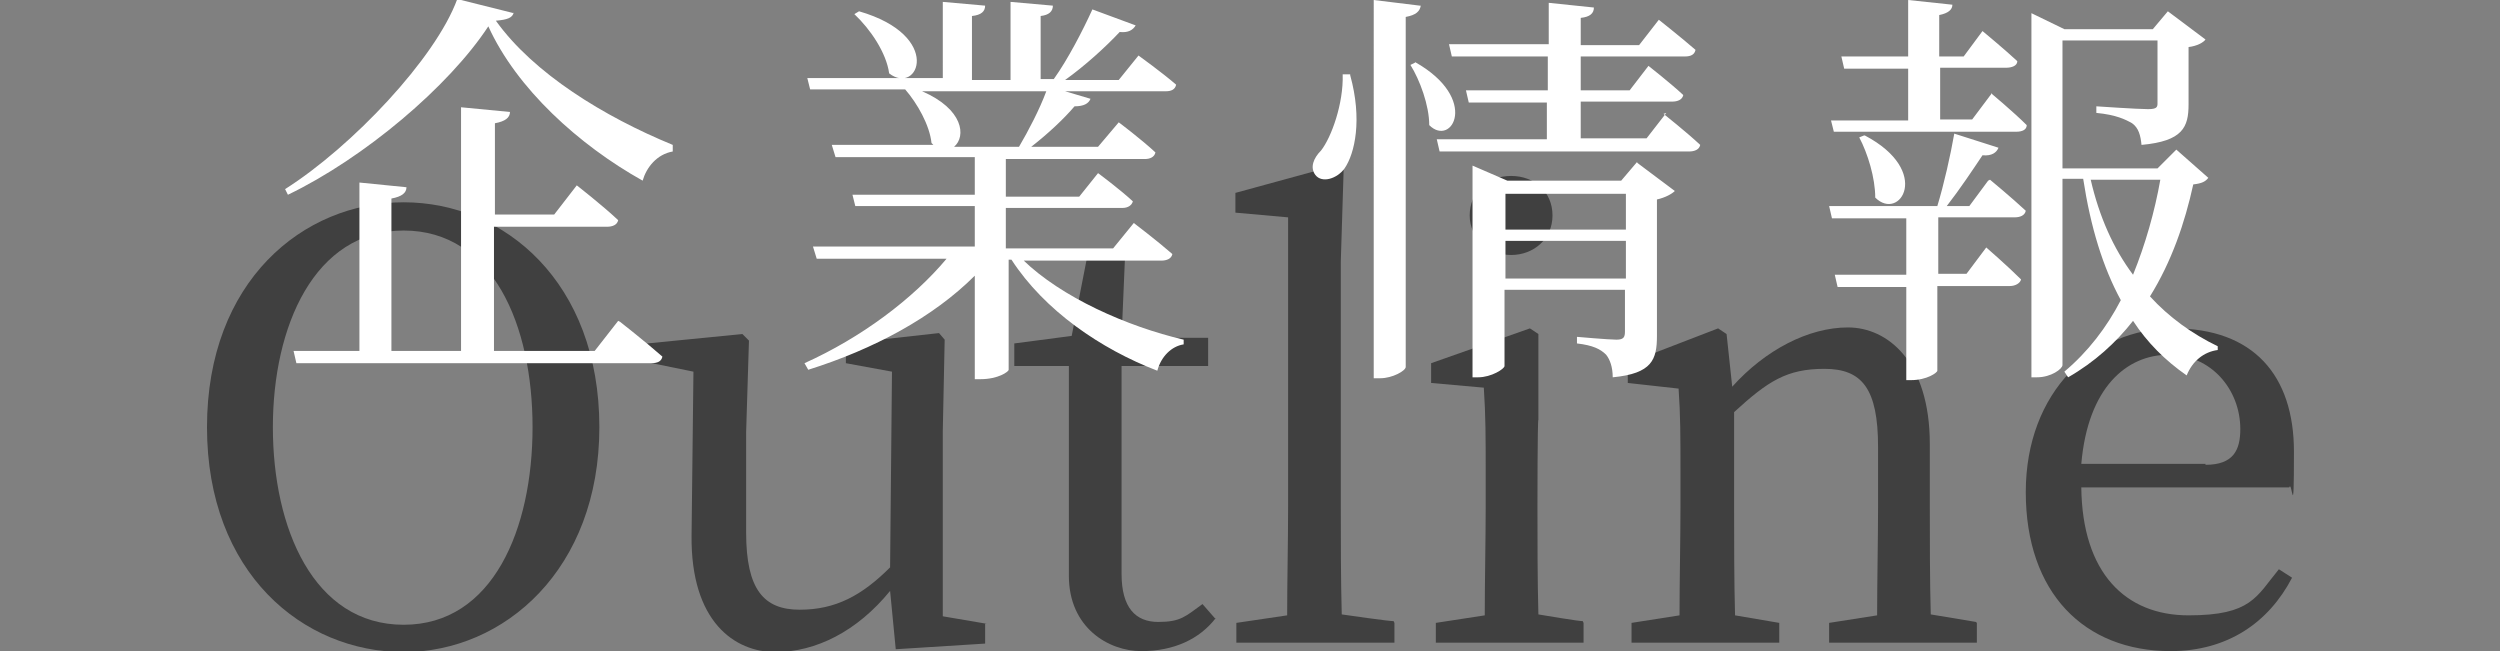
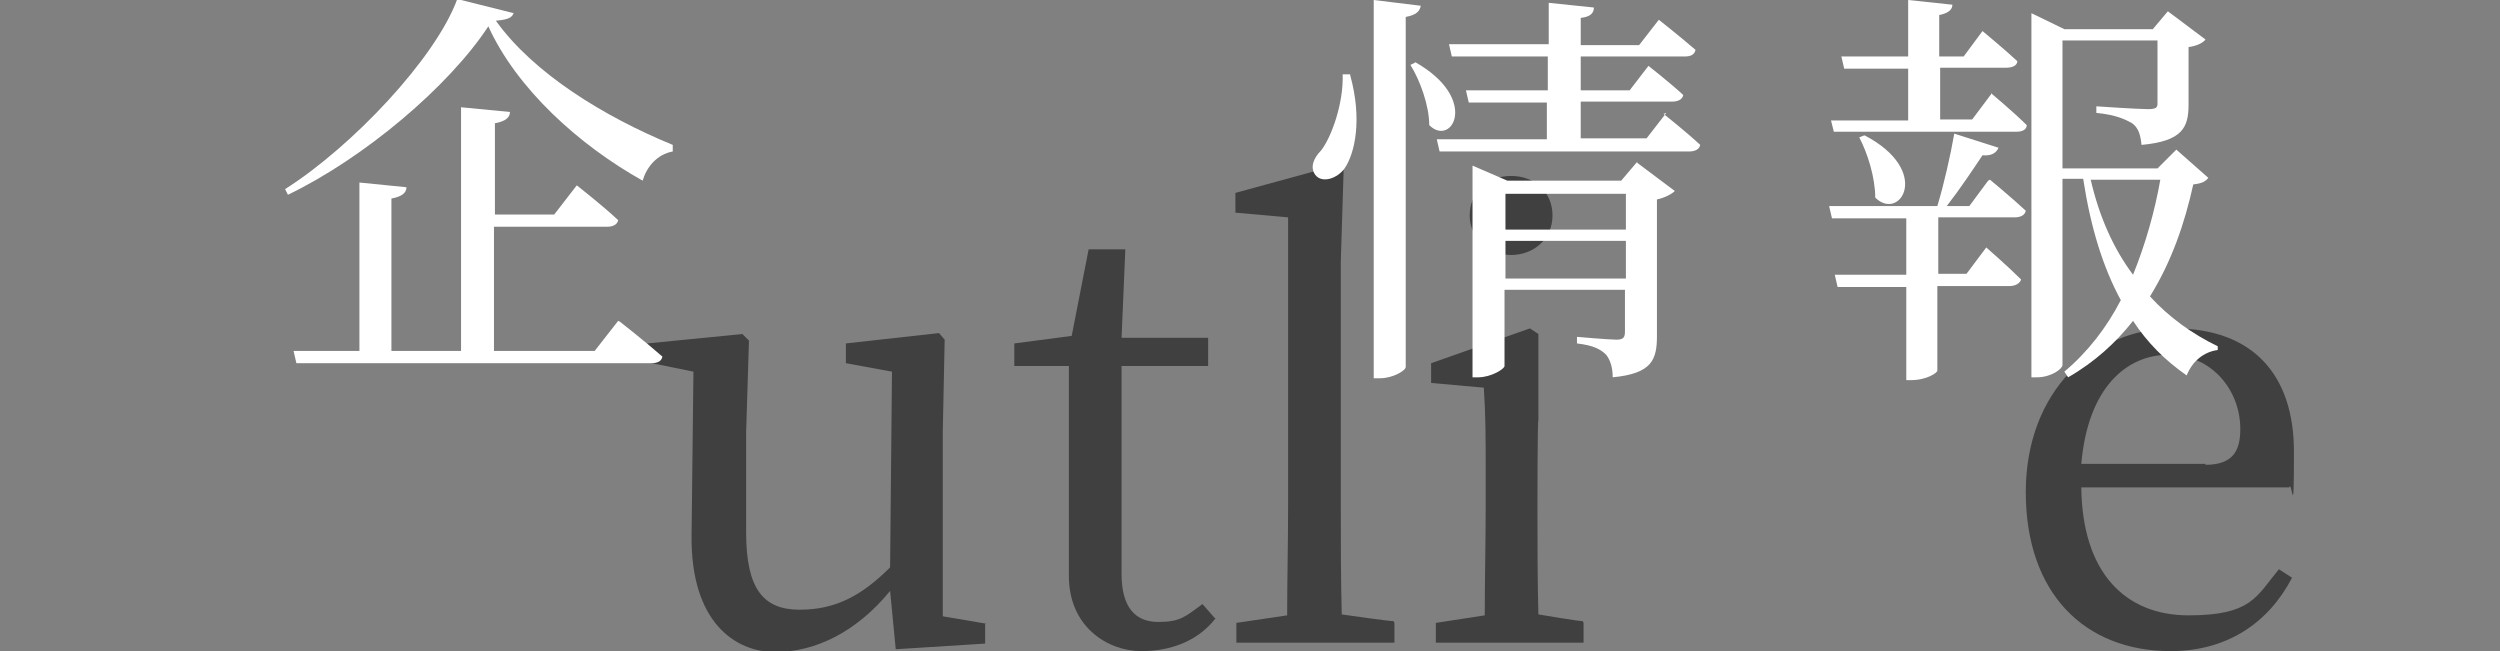
<svg xmlns="http://www.w3.org/2000/svg" id="_レイヤー_1" version="1.1" viewBox="0 0 265.7 69.2">
  <rect x="0" y="0" width="265.7" height="69.2" fill="#808080" stroke="none" />
  <defs>
    <style>
      .st0 {
        fill: #fff;
      }

      .st1 {
        opacity: .5;
      }
    </style>
  </defs>
  <g class="st1">
-     <path d="M63.7,45.4c0,15.1-10.1,23.9-20.8,23.9s-20.9-8.4-20.9-23.9,10.2-23.9,20.9-23.9,20.8,8.5,20.8,23.9ZM42.9,66.4c9.5,0,13.7-10.2,13.7-21s-4.2-20.9-13.7-20.9-13.9,10.2-13.9,20.9,4.3,21,13.9,21Z" />
    <path d="M104.7,66.3v2.1l-9.5.6-.6-6.2c-3.5,4.3-7.9,6.5-12.2,6.5s-9-3.2-8.9-12.4l.2-17.4-4.9-1v-2l10.1-1,.7.7-.3,9.7v10.7c0,6.1,1.9,8.2,5.7,8.2s6.6-1.5,9.6-4.5l.2-20.8-4.9-.9v-2.1l9.9-1.1.6.7-.2,9.7v19.7l4.7.8h0Z" />
    <path d="M129.2,65.7c-1.7,2.2-4.4,3.5-7.9,3.5s-7.7-2.5-7.7-8,0-3.1,0-5.7v-16.6h-5.8v-2.4l6.1-.8,1.8-9.2h3.9l-.4,9.4h9.2v3h-9.2v22.1c0,3.6,1.5,5.1,3.9,5.1s2.9-.6,4.7-1.9l1.4,1.6Z" />
    <path d="M148.2,66.2v2.1h-16.8v-2.1l5.4-.8c0-3.7.1-7.7.1-11.5v-30.8l-5.6-.5v-2.1l10.6-2.9.9.5-.3,9.7v26c0,3.7,0,7.7.1,11.5,0,0,5.5.8,5.5.7Z" />
    <path d="M168.3,66.2v2.1h-15.7v-2.1l5.2-.8c0-3.5.1-8.3.1-11.5v-3.6c0-3.8,0-6.1-.2-9.1l-5.6-.5v-2.1l10.5-3.7.9.6v9.1c-.1,0-.1,9.2-.1,9.2,0,3.2,0,8,.1,11.5,0,0,4.7.8,4.7.7ZM156.2,22.9c0-2.5,1.9-4.2,4.4-4.2s4.4,1.7,4.4,4.2-2,4.2-4.4,4.2-4.4-1.8-4.4-4.2Z" />
-     <path d="M210.1,66.2v2.1h-15.7v-2.1l5.1-.8c0-3.4.1-8.2.1-11.5v-6.4c0-6.2-1.7-8.3-5.7-8.3s-6,1.3-9.6,4.6v10.1c0,3.2,0,8,.1,11.5l4.7.8v2.1h-15.7v-2.1l5.1-.8c0-3.5.1-8.3.1-11.5v-3.6c0-3.9,0-6.2-.2-9l-5.4-.6v-2.1l9.6-3.7.9.6.6,5.6c3.5-3.9,8.1-6.3,12.3-6.3s8.7,3.6,8.7,12.4v6.6c0,3.3,0,8.1.1,11.5l4.8.8h0Z" />
    <path d="M221.2,51.8c.1,9.1,4.7,13.6,11.4,13.6s7.2-2,9.6-4.9l1.4.9c-2.5,4.8-6.9,7.8-12.9,7.8-9.2,0-15.4-6.2-15.4-16.9s7.2-17.4,15.7-17.4,12.8,5,12.8,13.1-.2,2.9-.5,3.8c0,0-22,0-22,0ZM234.4,49.4c3,0,3.7-1.6,3.7-3.8,0-4.2-3.1-7.9-7.6-7.9s-8.6,3.5-9.3,11.6h13.2Z" />
  </g>
  <g>
    <path class="st0" d="M54.6,1.3c-.1.6-.7.8-1.9.9,4,5.6,11.5,10.2,18.8,13.2v.7c-1.7.3-2.8,1.7-3.2,3.1-6.8-3.8-13.4-9.8-16.4-16.4-4.2,6.4-13.2,14-21.3,17.9l-.3-.6C37.4,15.6,46.3,6.2,48.6-.1l6,1.5h0ZM65.9,34.2s2.8,2.2,4.5,3.7c-.1.5-.5.7-1.2.7H31.5l-.3-1.3h7v-17.9l5,.5c0,.6-.5,1-1.6,1.2v16.2h7.4V11.4l5.2.5c0,.6-.5,1-1.6,1.2v9.7h6.3l2.4-3.1s2.7,2.1,4.4,3.7c-.1.5-.6.7-1.2.7h-12v13.2h10.7l2.5-3.2Z" />
-     <path class="st0" d="M108.7,27.6c4.1,4,11.1,7.1,17.1,8.5v.5c-1.3.2-2.4,1.3-2.8,2.8-6-2.3-12-6.4-15.5-11.8h-.3v11.7c0,.2-1.1,1-3,1h-.6v-11c-4.4,4.4-10.7,7.8-17.7,10l-.4-.7c6-2.7,11.5-6.8,15.1-11.1h-13.8l-.4-1.3h17.2v-4.3h-12.7l-.3-1.2h13v-4h-14.8l-.4-1.3h10.8l-.2-.2c-.2-1.9-1.5-4.2-2.8-5.7h-10.1l-.3-1.2h14.4V.2l4.5.4c0,.6-.4,1-1.4,1.1v6.8h4.1V.2l4.5.4c0,.6-.4,1-1.3,1.1v6.7h1.4c1.5-2.1,3.1-5.2,4.1-7.4l4.6,1.7c-.3.5-.8.8-1.7.7-1.5,1.6-3.7,3.6-5.8,5.1h5.7l2.1-2.6s2.5,1.8,4,3.1c-.1.5-.5.7-1.1.7h-10.7l2.7.8c-.2.5-.7.8-1.7.8-1.1,1.3-2.8,2.9-4.6,4.3h7.1l2.2-2.6s2.4,1.8,3.9,3.2c-.1.5-.6.7-1.1.7h-14.8v4h7.8l2-2.5s2.3,1.7,3.7,3c-.1.4-.5.7-1.1.7h-12.4v4.3h11.4l2.2-2.7s2.5,1.9,4.1,3.3c-.1.5-.6.7-1.2.7h-15,0ZM91.3,1.2c9,2.6,6.3,9,3.2,6.6-.3-2.2-2-4.7-3.7-6.3,0,0,.5-.3.5-.3ZM98,9.7c4.4,1.9,4.7,4.8,3.4,5.9h6.9c1-1.7,2.2-4,2.9-5.9h-13.2Z" />
    <path class="st0" d="M143.5,8c1.3,4.7.5,8.3-.6,9.9-.8,1.1-2.4,1.6-3.1.7-.6-.8-.2-1.8.6-2.6,1.1-1.4,2.4-5,2.3-8.1h.8s0,0,0,0ZM151,.6c-.1.6-.5,1-1.6,1.2v37.2c0,.4-1.4,1.2-2.7,1.2h-.7V0l4.9.6h0ZM150.4,6.6c6.9,3.9,3.9,9.1,1.5,6.7,0-2.1-1-4.8-2-6.4,0,0,.6-.3.6-.3ZM176.8,12.1s2.4,1.9,3.9,3.3c-.1.5-.6.7-1.2.7h-26.5l-.3-1.3h11.7v-3.9h-8.3l-.3-1.3h8.7v-3.6h-10.2l-.3-1.3h10.6V.3l4.8.5c0,.6-.4,1-1.4,1.1v2.9h6.2l2.1-2.7s2.4,1.9,3.9,3.2c-.1.5-.5.7-1.1.7h-11.1v3.6h5.2l2-2.6s2.3,1.8,3.7,3.1c-.1.5-.6.7-1.2.7h-9.7v3.9h7s2.1-2.7,2.1-2.7ZM174,17.3l4,3c-.3.3-1,.7-1.9.9v14.5c0,2.5-.5,4-4.7,4.4,0-1.1-.3-1.9-.7-2.4-.6-.6-1.4-1-3.1-1.2v-.7s3.4.3,4.2.3.9-.3.9-.9v-4.4h-12.8v8.1c0,.3-1.4,1.2-2.8,1.2h-.6v-22.5l3.7,1.6h12.1s1.7-2,1.7-2ZM160,20.6v3.8h12.8v-3.8h-12.8ZM172.8,29.6v-4h-12.8v4h12.8Z" />
    <path class="st0" d="M211.6,9.9s2.4,2,3.8,3.4c0,.5-.5.7-1.1.7h-19.4l-.3-1.2h8.2v-5.5h-6.8l-.3-1.3h7.1V0l4.7.5c0,.5-.4.9-1.4,1.1v4.4h2.6l2-2.7s2.3,1.9,3.7,3.2c0,.5-.6.7-1.2.7h-7v5.5h3.4l2.1-2.8ZM211.5,19.1s2.3,1.9,3.8,3.3c-.1.5-.6.7-1.2.7h-8.1v6h3l2.1-2.8s2.3,2,3.7,3.4c-.1.4-.6.7-1.2.7h-7.7v9c0,.2-1.1,1-2.8,1h-.5v-9.9h-7.3l-.3-1.3h7.6v-6h-7.9l-.3-1.3h11.5c.7-2.3,1.4-5.4,1.8-7.7l4.7,1.5c-.2.5-.7.9-1.7.8-1,1.5-2.4,3.6-3.8,5.4h2.4s2-2.7,2-2.7ZM198.2,14.4c7.2,3.8,3.7,9.2,1.1,6.6,0-2.1-.8-4.7-1.7-6.4l.5-.2ZM234.7,18.9c-.3.4-.7.6-1.6.7-.9,4.1-2.3,8.2-4.6,11.9,2,2.2,4.5,4,7.2,5.3v.4c-1.5.2-2.7,1.2-3.3,2.7-2.3-1.6-4.2-3.5-5.7-5.8-1.8,2.3-4.1,4.4-6.9,6l-.4-.6c2.5-2.1,4.5-4.7,6-7.6-1.9-3.5-3.2-7.7-4-12.9h-2.2v19.8c0,.4-1.2,1.3-2.7,1.3h-.6V1.4l3.5,1.7h9.4l1.6-1.9,4,3c-.2.3-.9.7-1.8.8v6.1c0,2.4-.6,3.9-5,4.3-.1-1-.3-1.8-1-2.3-.7-.4-1.7-.9-3.8-1.1v-.7s4.4.3,5.5.3,1-.3,1-.9v-6.4h-10.1v13.6h10.1l2-2,3.4,3h0ZM222.2,19.1c.9,3.9,2.4,7.3,4.5,10.1,1.3-3.2,2.3-6.7,2.9-10.1h-7.4Z" />
  </g>
</svg>